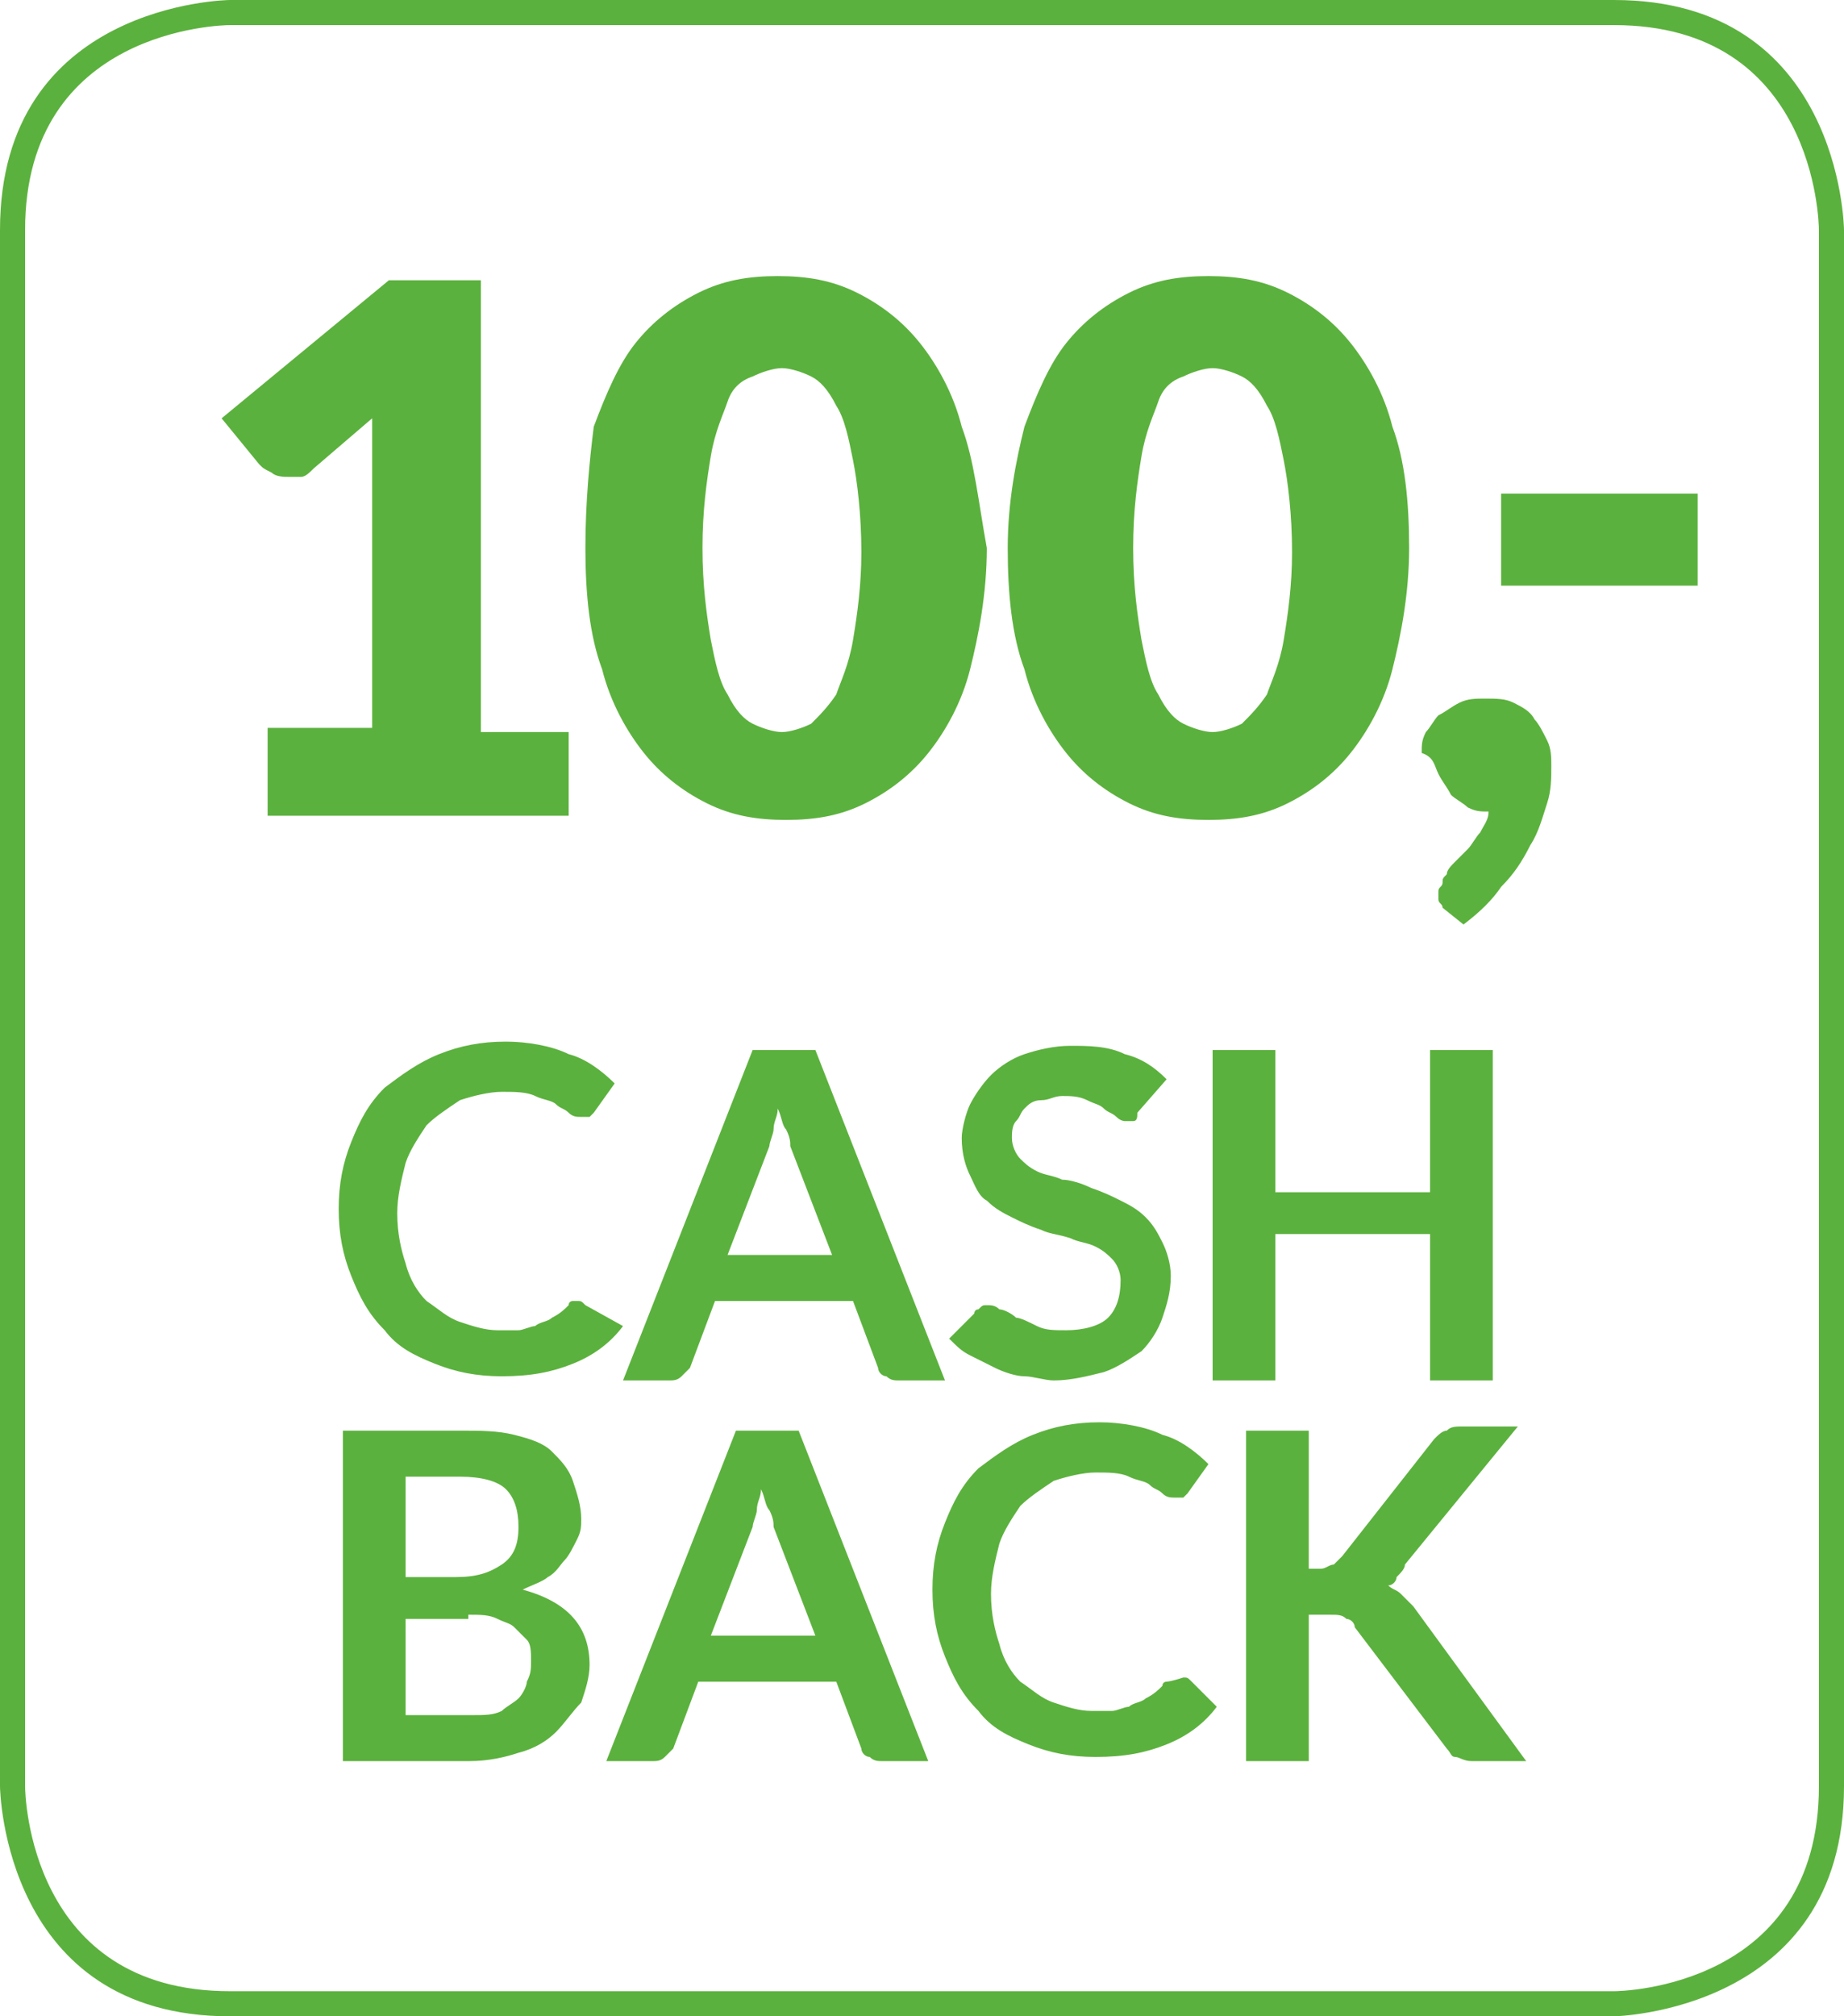
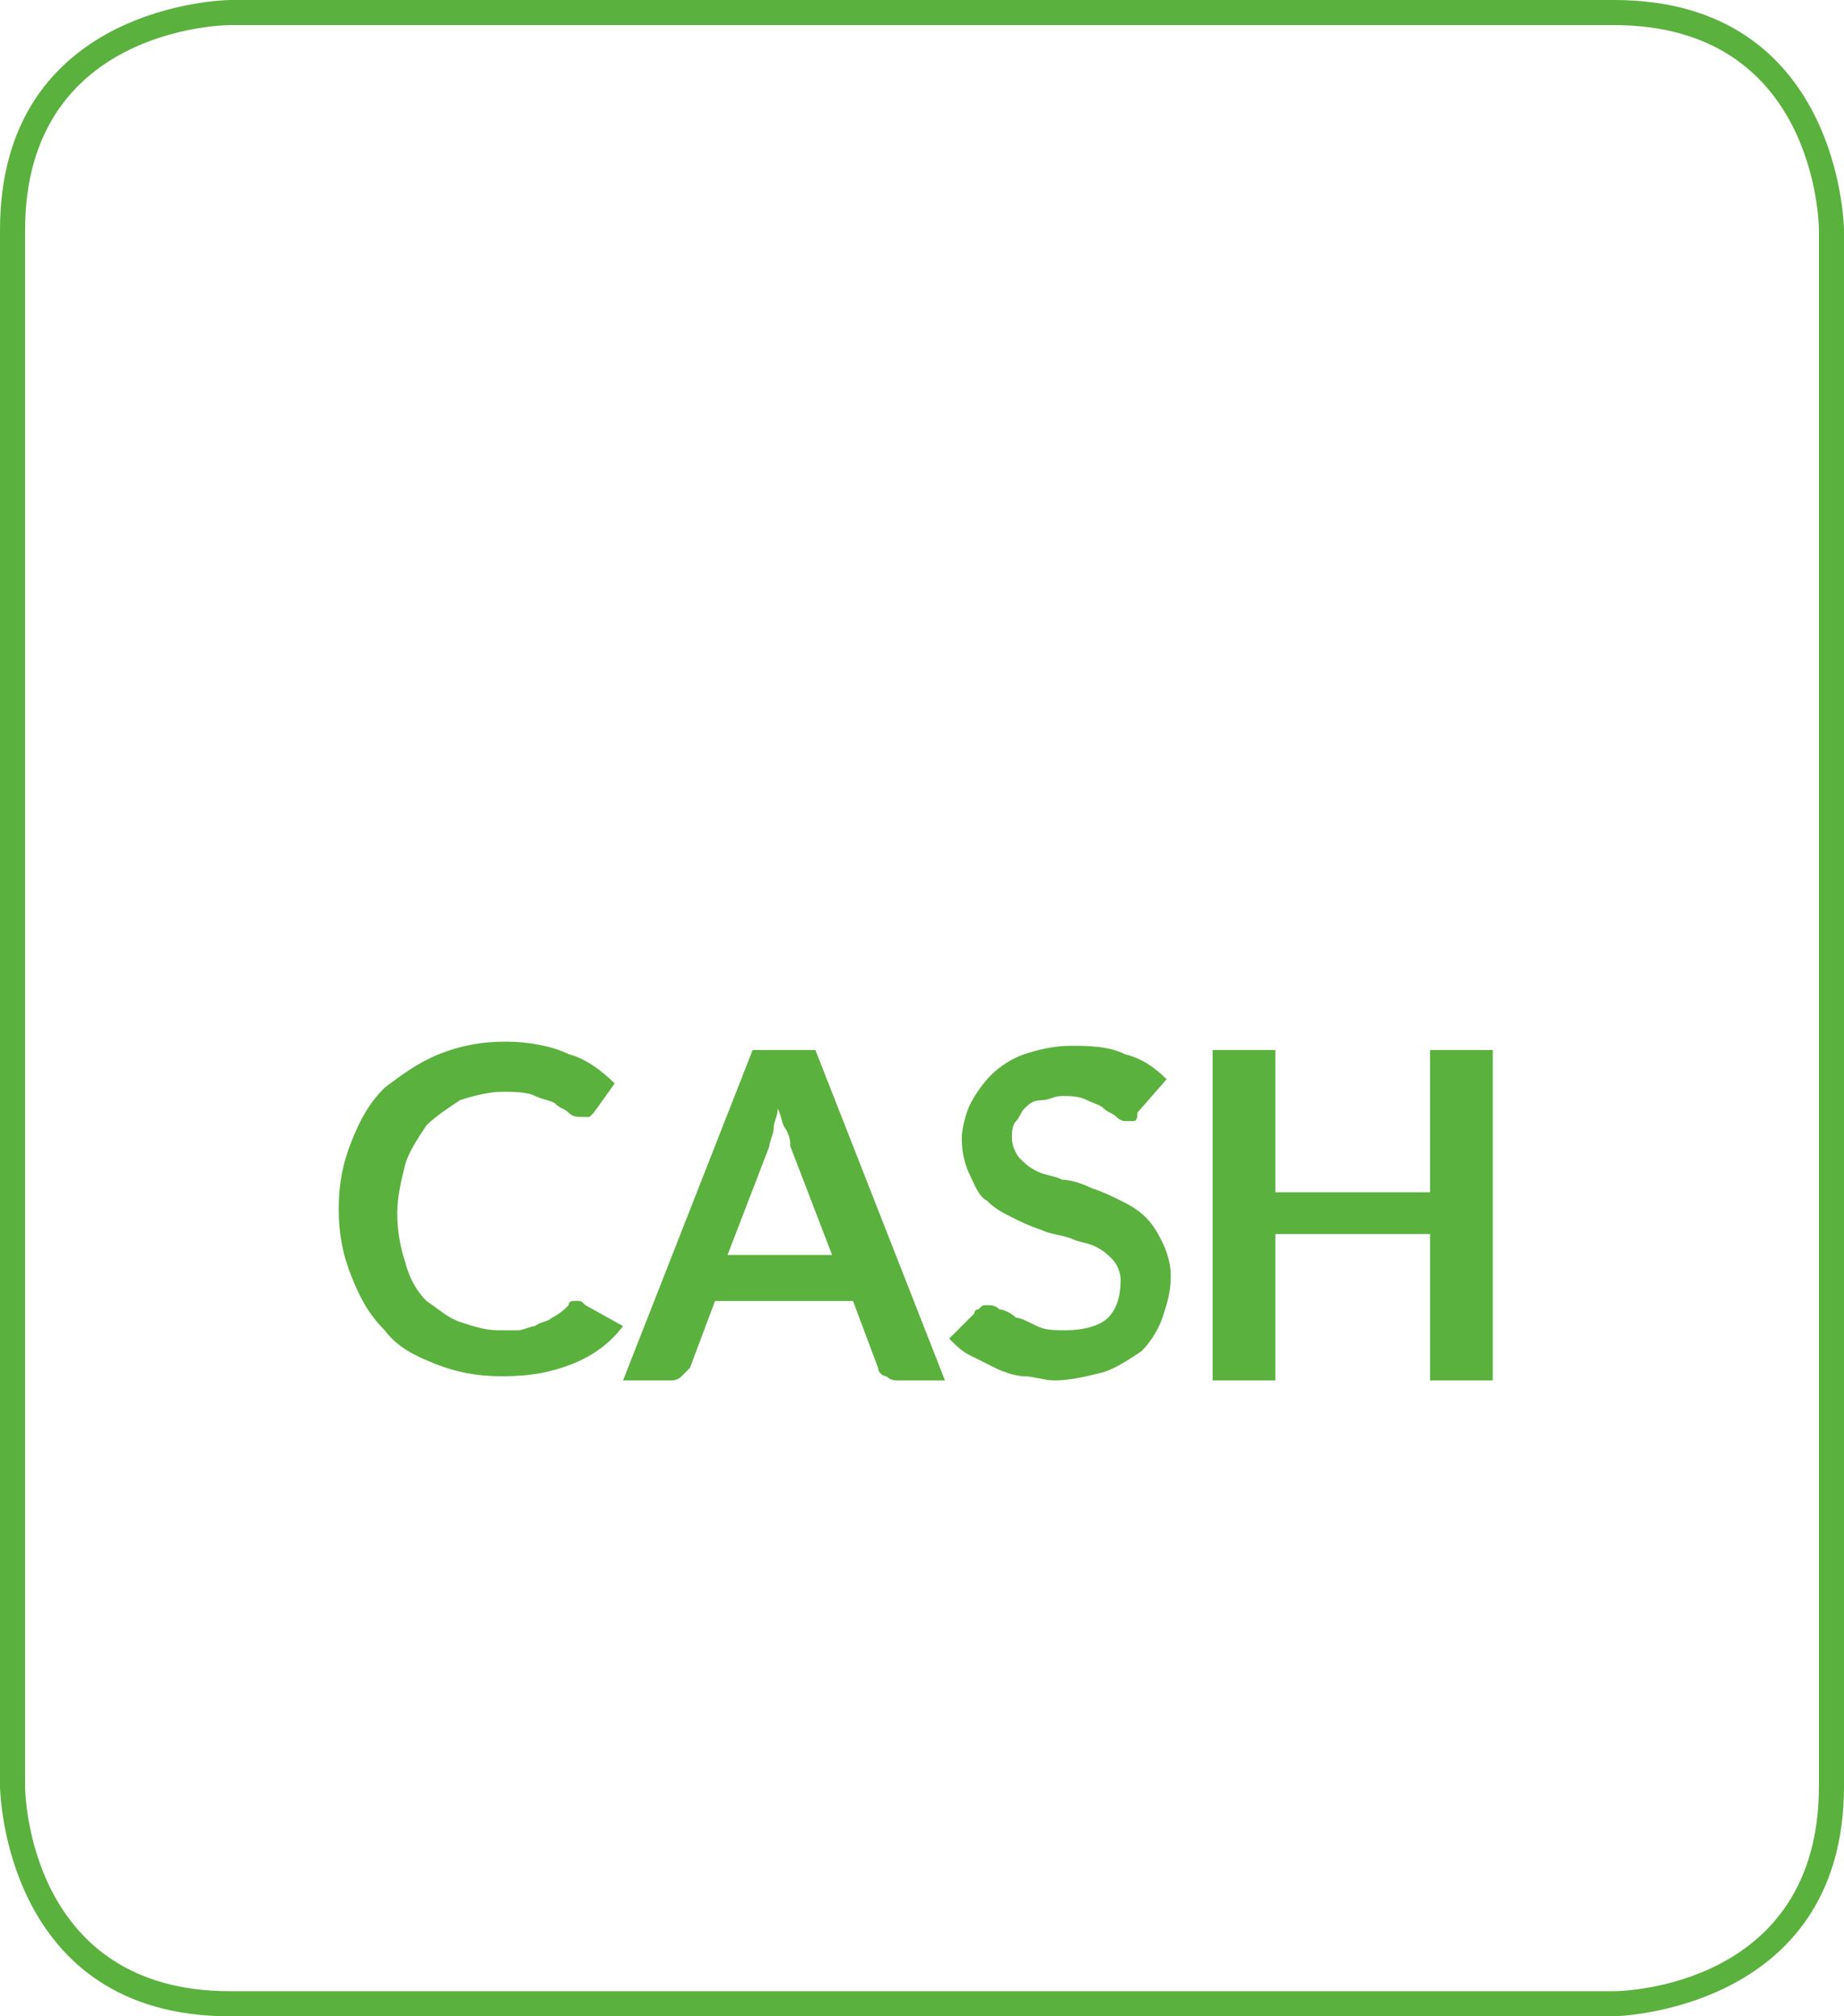
<svg xmlns="http://www.w3.org/2000/svg" xmlns:xlink="http://www.w3.org/1999/xlink" version="1.1" id="Layer_1" x="0px" y="0px" viewBox="0 0 44.1 48.2" style="enable-background:new 0 0 44.1 48.2;" xml:space="preserve">
  <style type="text/css">
	.st0{clip-path:url(#SVGID_2_);}
	.st1{fill:#5BB13D;}
</style>
  <g>
    <defs>
      <rect id="SVGID_1_" x="0" width="44.1" height="48.2" />
    </defs>
    <clipPath id="SVGID_2_">
      <use xlink:href="#SVGID_1_" style="overflow:visible;" />
    </clipPath>
    <g class="st0">
      <path class="st1" d="M38.6,48.2H5.5c-5.4,0-5.5-5.4-5.5-5.5V5.5C0,0.1,5.4,0,5.5,0h33.1c5.4,0,5.5,5.4,5.5,5.5v37.2    C44.1,48.1,38.6,48.2,38.6,48.2z M5.5,0.6c-0.2,0-4.9,0.1-4.9,4.9v37.2c0,0.2,0.1,4.9,4.9,4.9h33.1c0.2,0,4.9-0.1,4.9-4.9V5.5    c0-0.2-0.1-4.9-4.9-4.9H5.5L5.5,0.6z" />
    </g>
    <g class="st0">
-       <path class="st1" d="M35.9,14h4.7v-2.2h-4.7V14z M34.4,18.5c0.1,0.2,0.2,0.3,0.3,0.5c0.1,0.1,0.3,0.2,0.4,0.3    c0.2,0.1,0.3,0.1,0.5,0.1c0,0.2-0.1,0.3-0.2,0.5c-0.1,0.1-0.2,0.3-0.3,0.4c-0.1,0.1-0.2,0.2-0.3,0.3c-0.1,0.1-0.2,0.2-0.2,0.3    c-0.1,0.1-0.1,0.1-0.1,0.2c0,0.1-0.1,0.1-0.1,0.2c0,0.1,0,0.1,0,0.2c0,0.1,0.1,0.1,0.1,0.2l0.5,0.4c0.4-0.3,0.7-0.6,0.9-0.9    c0.3-0.3,0.5-0.6,0.7-1c0.2-0.3,0.3-0.7,0.4-1c0.1-0.3,0.1-0.6,0.1-0.9c0-0.2,0-0.4-0.1-0.6s-0.2-0.4-0.3-0.5    c-0.1-0.2-0.3-0.3-0.5-0.4c-0.2-0.1-0.4-0.1-0.7-0.1c-0.2,0-0.4,0-0.6,0.1c-0.2,0.1-0.3,0.2-0.5,0.3c-0.1,0.1-0.2,0.3-0.3,0.4    c-0.1,0.2-0.1,0.3-0.1,0.5C34.3,18.1,34.3,18.3,34.4,18.5 M30.7,15.3c-0.1,0.6-0.3,1-0.4,1.3c-0.2,0.3-0.4,0.5-0.6,0.7    c-0.2,0.1-0.5,0.2-0.7,0.2c-0.2,0-0.5-0.1-0.7-0.2c-0.2-0.1-0.4-0.3-0.6-0.7c-0.2-0.3-0.3-0.8-0.4-1.3c-0.1-0.6-0.2-1.3-0.2-2.2    c0-0.9,0.1-1.6,0.2-2.2c0.1-0.6,0.3-1,0.4-1.3C27.8,9.3,28,9.1,28.3,9c0.2-0.1,0.5-0.2,0.7-0.2c0.2,0,0.5,0.1,0.7,0.2    c0.2,0.1,0.4,0.3,0.6,0.7c0.2,0.3,0.3,0.8,0.4,1.3s0.2,1.3,0.2,2.2C30.9,14,30.8,14.7,30.7,15.3 M33.3,10.2c-0.2-0.8-0.6-1.5-1-2    c-0.4-0.5-0.9-0.9-1.5-1.2c-0.6-0.3-1.2-0.4-1.9-0.4c-0.7,0-1.3,0.1-1.9,0.4c-0.6,0.3-1.1,0.7-1.5,1.2c-0.4,0.5-0.7,1.2-1,2    c-0.2,0.8-0.4,1.8-0.4,2.9c0,1.1,0.1,2.1,0.4,2.9c0.2,0.8,0.6,1.5,1,2c0.4,0.5,0.9,0.9,1.5,1.2c0.6,0.3,1.2,0.4,1.9,0.4    c0.7,0,1.3-0.1,1.9-0.4c0.6-0.3,1.1-0.7,1.5-1.2c0.4-0.5,0.8-1.2,1-2c0.2-0.8,0.4-1.8,0.4-2.9C33.7,12,33.6,11,33.3,10.2     M20.4,15.3c-0.1,0.6-0.3,1-0.4,1.3c-0.2,0.3-0.4,0.5-0.6,0.7c-0.2,0.1-0.5,0.2-0.7,0.2c-0.2,0-0.5-0.1-0.7-0.2    c-0.2-0.1-0.4-0.3-0.6-0.7c-0.2-0.3-0.3-0.8-0.4-1.3c-0.1-0.6-0.2-1.3-0.2-2.2c0-0.9,0.1-1.6,0.2-2.2c0.1-0.6,0.3-1,0.4-1.3    C17.5,9.3,17.7,9.1,18,9c0.2-0.1,0.5-0.2,0.7-0.2c0.2,0,0.5,0.1,0.7,0.2c0.2,0.1,0.4,0.3,0.6,0.7c0.2,0.3,0.3,0.8,0.4,1.3    s0.2,1.3,0.2,2.2C20.6,14,20.5,14.7,20.4,15.3 M23,10.2c-0.2-0.8-0.6-1.5-1-2c-0.4-0.5-0.9-0.9-1.5-1.2c-0.6-0.3-1.2-0.4-1.9-0.4    c-0.7,0-1.3,0.1-1.9,0.4c-0.6,0.3-1.1,0.7-1.5,1.2c-0.4,0.5-0.7,1.2-1,2C14.1,11,14,12,14,13.1c0,1.1,0.1,2.1,0.4,2.9    c0.2,0.8,0.6,1.5,1,2c0.4,0.5,0.9,0.9,1.5,1.2c0.6,0.3,1.2,0.4,1.9,0.4c0.7,0,1.3-0.1,1.9-0.4c0.6-0.3,1.1-0.7,1.5-1.2    c0.4-0.5,0.8-1.2,1-2c0.2-0.8,0.4-1.8,0.4-2.9C23.4,12,23.3,11,23,10.2 M6.4,19.5h7.2v-2h-2.1V6.7H9.3l-4,3.3l0.9,1.1    c0.1,0.1,0.1,0.1,0.3,0.2c0.1,0.1,0.3,0.1,0.4,0.1c0.1,0,0.2,0,0.3,0c0.1,0,0.2-0.1,0.3-0.2l1.4-1.2c0,0.3,0,0.7,0,1v6.4H6.4V19.5    z" />
-     </g>
+       </g>
    <g class="st0">
-       <path class="st1" d="M31.3,34.2h-1.5v7.9h1.5v-3.5h0.5c0.2,0,0.3,0,0.4,0.1c0.1,0,0.2,0.1,0.2,0.2l2.2,2.9    c0.1,0.1,0.1,0.2,0.2,0.2c0.1,0,0.2,0.1,0.4,0.1h1.3l-2.7-3.7c-0.1-0.1-0.2-0.2-0.3-0.3c-0.1-0.1-0.2-0.1-0.3-0.2    c0.1,0,0.2-0.1,0.2-0.2c0.1-0.1,0.2-0.2,0.2-0.3l2.7-3.3h-1.3c-0.2,0-0.3,0-0.4,0.1c-0.1,0-0.2,0.1-0.3,0.2l-2.2,2.8    c-0.1,0.1-0.1,0.1-0.2,0.2c-0.1,0-0.2,0.1-0.3,0.1h-0.3V34.2z M27.9,40.2c0,0-0.1,0-0.1,0.1c-0.1,0.1-0.2,0.2-0.4,0.3    c-0.1,0.1-0.3,0.1-0.4,0.2c-0.1,0-0.3,0.1-0.4,0.1c-0.2,0-0.3,0-0.5,0c-0.3,0-0.6-0.1-0.9-0.2s-0.5-0.3-0.8-0.5    c-0.2-0.2-0.4-0.5-0.5-0.9c-0.1-0.3-0.2-0.7-0.2-1.2c0-0.4,0.1-0.8,0.2-1.2c0.1-0.3,0.3-0.6,0.5-0.9c0.2-0.2,0.5-0.4,0.8-0.6    c0.3-0.1,0.7-0.2,1-0.2c0.3,0,0.6,0,0.8,0.1c0.2,0.1,0.4,0.1,0.5,0.2c0.1,0.1,0.2,0.1,0.3,0.2c0.1,0.1,0.2,0.1,0.3,0.1    c0.1,0,0.1,0,0.2,0c0,0,0.1-0.1,0.1-0.1l0.5-0.7c-0.3-0.3-0.7-0.6-1.1-0.7c-0.4-0.2-1-0.3-1.5-0.3c-0.6,0-1.1,0.1-1.6,0.3    c-0.5,0.2-0.9,0.5-1.3,0.8c-0.4,0.4-0.6,0.8-0.8,1.3c-0.2,0.5-0.3,1-0.3,1.6c0,0.6,0.1,1.1,0.3,1.6c0.2,0.5,0.4,0.9,0.8,1.3    c0.3,0.4,0.7,0.6,1.2,0.8c0.5,0.2,1,0.3,1.6,0.3c0.7,0,1.2-0.1,1.7-0.3c0.5-0.2,0.9-0.5,1.2-0.9l-0.6-0.6    c-0.1-0.1-0.1-0.1-0.2-0.1C28,40.2,27.9,40.2,27.9,40.2 M18,36.5c0-0.1,0.1-0.3,0.1-0.4c0-0.2,0.1-0.3,0.1-0.5    c0.1,0.2,0.1,0.4,0.2,0.5c0.1,0.2,0.1,0.3,0.1,0.4l1,2.6h-2.5L18,36.5z M19.1,34.2h-1.5l-3.1,7.9h1.1c0.1,0,0.2,0,0.3-0.1    c0.1-0.1,0.1-0.1,0.2-0.2l0.6-1.6H20l0.6,1.6c0,0.1,0.1,0.2,0.2,0.2c0.1,0.1,0.2,0.1,0.3,0.1h1.1L19.1,34.2z M9.7,35.3H11    c0.5,0,0.9,0.1,1.1,0.3c0.2,0.2,0.3,0.5,0.3,0.9c0,0.4-0.1,0.7-0.4,0.9c-0.3,0.2-0.6,0.3-1.1,0.3H9.7V35.3z M11.2,38.6    c0.3,0,0.5,0,0.7,0.1c0.2,0.1,0.3,0.1,0.4,0.2c0.1,0.1,0.2,0.2,0.3,0.3s0.1,0.3,0.1,0.5c0,0.2,0,0.3-0.1,0.5    c0,0.1-0.1,0.3-0.2,0.4c-0.1,0.1-0.3,0.2-0.4,0.3c-0.2,0.1-0.4,0.1-0.7,0.1H9.7v-2.3H11.2z M11.2,42.1c0.5,0,0.9-0.1,1.2-0.2    c0.4-0.1,0.7-0.3,0.9-0.5c0.2-0.2,0.4-0.5,0.6-0.7c0.1-0.3,0.2-0.6,0.2-0.9c0-0.9-0.5-1.5-1.6-1.8c0.2-0.1,0.5-0.2,0.6-0.3    c0.2-0.1,0.3-0.3,0.4-0.4c0.1-0.1,0.2-0.3,0.3-0.5c0.1-0.2,0.1-0.3,0.1-0.5c0-0.3-0.1-0.6-0.2-0.9c-0.1-0.3-0.3-0.5-0.5-0.7    c-0.2-0.2-0.5-0.3-0.9-0.4c-0.4-0.1-0.8-0.1-1.3-0.1H8.2v7.9H11.2z" />
-     </g>
+       </g>
    <g class="st0">
      <path class="st1" d="M35.7,25.1h-1.5v3.4h-3.7v-3.4H29V33h1.5v-3.5h3.7V33h1.5V25.1z M27.9,25.8c-0.3-0.3-0.6-0.5-1-0.6    C26.5,25,26,25,25.6,25c-0.4,0-0.8,0.1-1.1,0.2c-0.3,0.1-0.6,0.3-0.8,0.5c-0.2,0.2-0.4,0.5-0.5,0.7S23,27,23,27.2    c0,0.4,0.1,0.7,0.2,0.9c0.1,0.2,0.2,0.5,0.4,0.6c0.2,0.2,0.4,0.3,0.6,0.4c0.2,0.1,0.4,0.2,0.7,0.3c0.2,0.1,0.4,0.1,0.7,0.2    c0.2,0.1,0.4,0.1,0.6,0.2c0.2,0.1,0.3,0.2,0.4,0.3c0.1,0.1,0.2,0.3,0.2,0.5c0,0.4-0.1,0.7-0.3,0.9c-0.2,0.2-0.6,0.3-1,0.3    c-0.3,0-0.5,0-0.7-0.1c-0.2-0.1-0.4-0.2-0.5-0.2c-0.1-0.1-0.3-0.2-0.4-0.2c-0.1-0.1-0.2-0.1-0.3-0.1c-0.1,0-0.1,0-0.2,0.1    c-0.1,0-0.1,0.1-0.1,0.1L22.7,32c0.2,0.2,0.3,0.3,0.5,0.4c0.2,0.1,0.4,0.2,0.6,0.3c0.2,0.1,0.5,0.2,0.7,0.2c0.2,0,0.5,0.1,0.7,0.1    c0.4,0,0.8-0.1,1.2-0.2c0.3-0.1,0.6-0.3,0.9-0.5c0.2-0.2,0.4-0.5,0.5-0.8c0.1-0.3,0.2-0.6,0.2-1c0-0.3-0.1-0.6-0.2-0.8    c-0.1-0.2-0.2-0.4-0.4-0.6s-0.4-0.3-0.6-0.4c-0.2-0.1-0.4-0.2-0.7-0.3c-0.2-0.1-0.5-0.2-0.7-0.2c-0.2-0.1-0.4-0.1-0.6-0.2    c-0.2-0.1-0.3-0.2-0.4-0.3c-0.1-0.1-0.2-0.3-0.2-0.5c0-0.1,0-0.3,0.1-0.4c0.1-0.1,0.1-0.2,0.2-0.3c0.1-0.1,0.2-0.2,0.4-0.2    c0.2,0,0.3-0.1,0.5-0.1c0.2,0,0.4,0,0.6,0.1c0.2,0.1,0.3,0.1,0.4,0.2c0.1,0.1,0.2,0.1,0.3,0.2c0.1,0.1,0.2,0.1,0.2,0.1    c0.1,0,0.1,0,0.2,0c0.1,0,0.1-0.1,0.1-0.2L27.9,25.8z M18.4,27.4c0-0.1,0.1-0.3,0.1-0.4c0-0.2,0.1-0.3,0.1-0.5    c0.1,0.2,0.1,0.4,0.2,0.5c0.1,0.2,0.1,0.3,0.1,0.4l1,2.6h-2.5L18.4,27.4z M19.5,25.1H18L14.9,33H16c0.1,0,0.2,0,0.3-0.1    c0.1-0.1,0.1-0.1,0.2-0.2l0.6-1.6h3.3l0.6,1.6c0,0.1,0.1,0.2,0.2,0.2c0.1,0.1,0.2,0.1,0.3,0.1h1.1L19.5,25.1z M13.7,31.1    c0,0-0.1,0-0.1,0.1c-0.1,0.1-0.2,0.2-0.4,0.3c-0.1,0.1-0.3,0.1-0.4,0.2c-0.1,0-0.3,0.1-0.4,0.1c-0.2,0-0.3,0-0.5,0    c-0.3,0-0.6-0.1-0.9-0.2c-0.3-0.1-0.5-0.3-0.8-0.5c-0.2-0.2-0.4-0.5-0.5-0.9c-0.1-0.3-0.2-0.7-0.2-1.2c0-0.4,0.1-0.8,0.2-1.2    c0.1-0.3,0.3-0.6,0.5-0.9c0.2-0.2,0.5-0.4,0.8-0.6c0.3-0.1,0.7-0.2,1-0.2c0.3,0,0.6,0,0.8,0.1c0.2,0.1,0.4,0.1,0.5,0.2    c0.1,0.1,0.2,0.1,0.3,0.2c0.1,0.1,0.2,0.1,0.3,0.1c0.1,0,0.1,0,0.2,0c0,0,0.1-0.1,0.1-0.1l0.5-0.7c-0.3-0.3-0.7-0.6-1.1-0.7    c-0.4-0.2-1-0.3-1.5-0.3c-0.6,0-1.1,0.1-1.6,0.3c-0.5,0.2-0.9,0.5-1.3,0.8c-0.4,0.4-0.6,0.8-0.8,1.3c-0.2,0.5-0.3,1-0.3,1.6    c0,0.6,0.1,1.1,0.3,1.6c0.2,0.5,0.4,0.9,0.8,1.3c0.3,0.4,0.7,0.6,1.2,0.8s1,0.3,1.6,0.3c0.7,0,1.2-0.1,1.7-0.3    c0.5-0.2,0.9-0.5,1.2-0.9L14,31.2c-0.1-0.1-0.1-0.1-0.2-0.1C13.8,31.1,13.7,31.1,13.7,31.1" />
    </g>
  </g>
</svg>